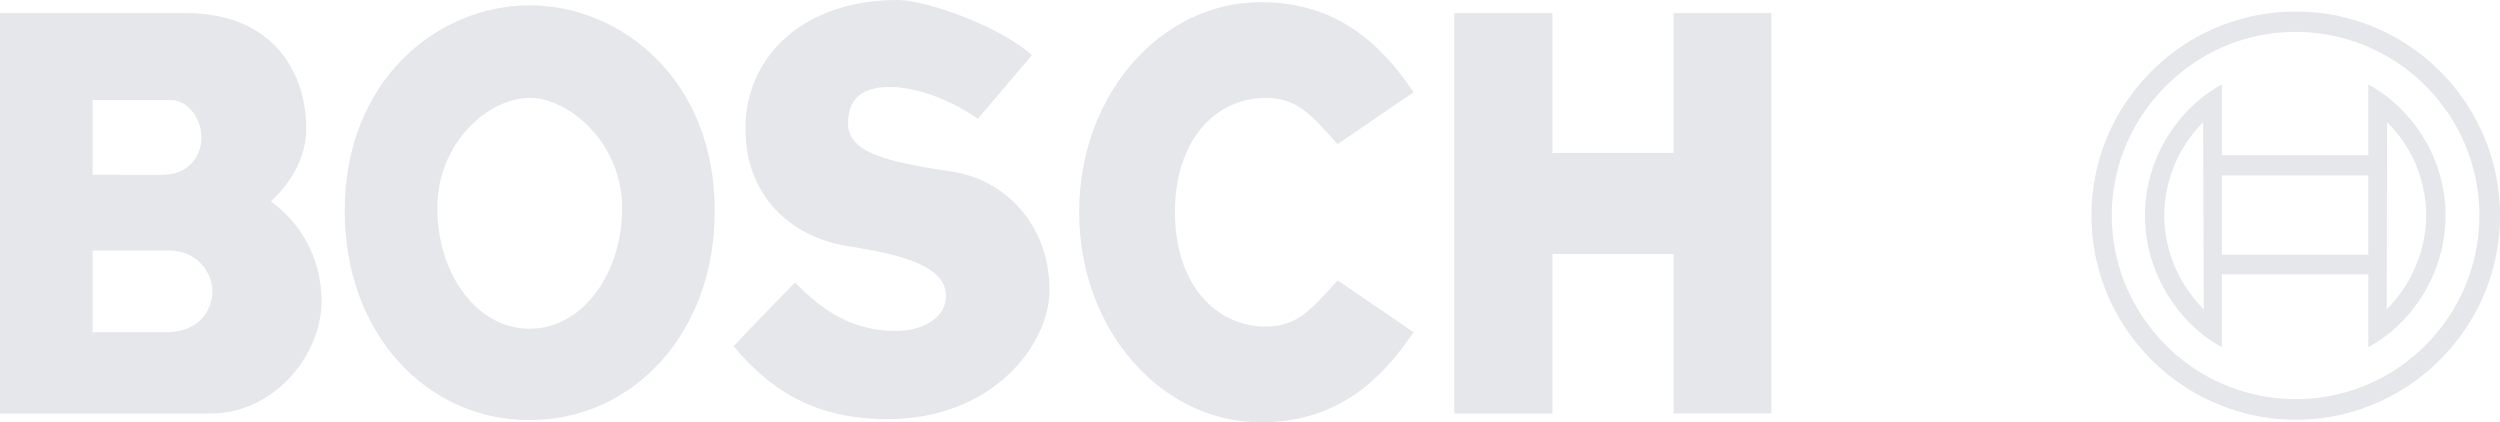
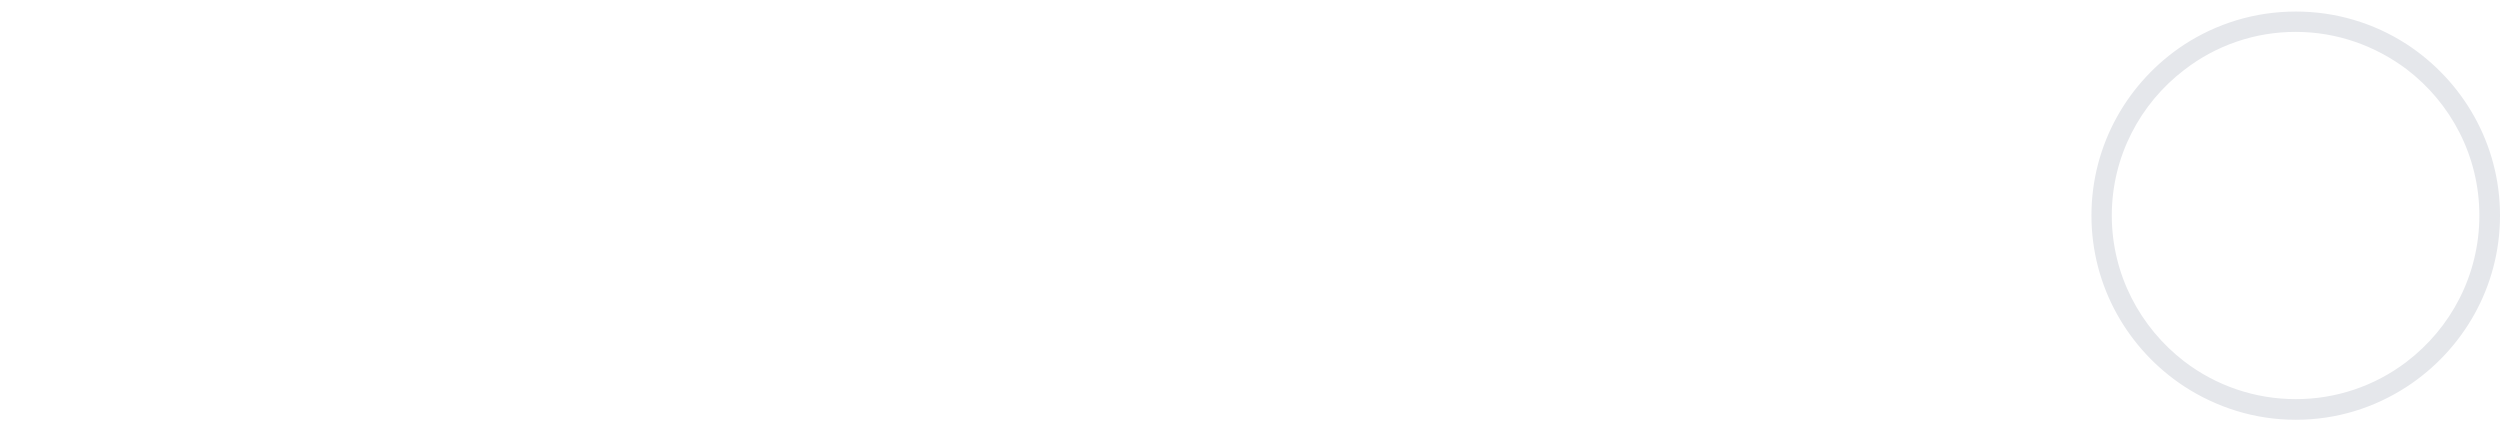
<svg xmlns="http://www.w3.org/2000/svg" id="Layer_1" viewBox="0 0 2426.47 409.86">
  <defs>
    <style>.cls-1{fill:#e5e7eb;fill-rule:evenodd;}</style>
  </defs>
-   <path class="cls-1" d="M262.92,195.51c16.1-14.88,34.32-39.47,34.32-70.75,0-54.34-32.18-112.03-116.59-112.03H0V401.35H204.03c63.15,0,108.08-57.68,108.08-108.98,0-43.73-22.46-78.04-49.18-96.86ZM89.87,97.13h75.9c17.02,0,29.75,18.22,29.75,36.43,0,19.13-13.97,36.13-37.34,36.13H89.87V97.13Zm71.66,225.28H89.88v-79.23h74.68c26.72,0,41.59,21.54,41.59,39.47-.01,18.2-12.76,39.77-44.63,39.77h0ZM514,5.14c-87.44,0-179.44,70.75-179.44,199.77,0,118.41,78.93,202.82,179.44,202.82s179.73-84.41,179.73-202.82c.01-129.02-91.98-199.77-179.74-199.77h0Zm0,313.95c-51.31,0-89.56-53.44-89.56-117.19s50.09-106.88,89.56-106.88,89.87,44.94,89.87,106.88c.01,63.76-38.56,117.19-89.87,117.19Zm410.49-152.42c-63.76-9.71-101.41-18.21-101.41-47.05,0-21.56,11.54-35.21,40.39-35.21s63.15,14.88,85.61,30.97l52.53-61.93C967.31,23.37,896.87,0,871.06,0c-90.79,0-147.54,54.34-147.54,124.78s49.79,106.56,99.58,114.16c55.56,8.5,95.04,20.34,95.04,48.27,0,22.17-23.38,34.01-49.19,34.01-41.59,0-71.65-20.34-97.16-47.05-26.72,26.72-59.82,61.92-59.82,61.92,31.88,37.65,73.47,70.75,149.39,70.75,102.62,0,157.27-72.86,157.27-125.09-.01-65.29-44.95-107.79-94.13-115.08h0Zm304.22-71.66c29.74,0,44.03,16.1,69.5,44.94l73.79-50.4c-36.43-54.34-81.06-87.44-148.46-87.44-95.94,0-176.1,88.66-176.1,203.73s80.17,204.03,176.1,204.03c67.4,0,112.05-33.1,148.46-87.44l-73.79-50.4c-25.49,28.84-39.77,44.94-69.5,44.94-49.19,0-88.35-41.59-88.35-111.12s39.16-110.83,88.35-110.83Zm395.6,53.44h-117.51V12.72h-95.33V401.34h95.33V246.5h117.51v154.83h95.02V12.72h-95.02V148.44h0Zm711.37-37.04c-10.58-11.85-23.1-21.82-37.03-29.45v68.62h-142.11V81.94c-13.82,7.55-26.24,17.41-36.73,29.16-23.99,26.72-37.95,61.63-37.95,98.06s13.96,71.65,37.95,98.38c10.4,11.91,22.84,21.89,36.73,29.45v-70.74h142.11v70.74c13.93-7.63,26.46-17.6,37.03-29.45,23.99-26.73,37.95-61.93,37.95-98.38s-13.97-71.35-37.95-97.77Zm-215.88,164.55c-12.44-20.06-19.06-43.18-19.13-66.78,.02-23.71,6.65-46.94,19.13-67.09,5.23-8.5,11.45-16.35,18.52-23.38l.61,181.56c-7.28-7.34-13.7-15.5-19.13-24.31h0Zm178.84-28.83h-142.11v-76.81h142.11v76.81Zm17.91,53.14l.3-181.56c7.26,6.95,13.58,14.81,18.82,23.38,12.48,20.15,19.11,43.39,19.13,67.09,0,23.38-6.99,46.74-19.13,66.78-5.42,8.81-11.83,16.96-19.12,24.31Z" />
  <path class="cls-1" d="M2335.69,42.79c-32.03-20.68-69.36-31.65-107.48-31.58-40.08,0-77.11,11.84-108.39,32.18-54.03,35.52-89.88,96.55-89.88,165.78s35.85,130.26,89.88,165.77c31.28,20.34,68.32,32.49,108.39,32.49s76.5-11.84,107.48-31.88c54.64-35.51,90.79-96.86,90.79-166.38s-36.15-130.85-90.79-166.38h0Zm0,308.46c-30.89,23.51-68.66,36.21-107.48,36.13-39.2,.05-77.31-12.87-108.39-36.74-42.5-32.79-70.14-84.08-70.14-141.47s27.64-108.7,70.14-141.18c30.99-24.09,69.14-37.13,108.39-37.04,40.37,0,77.42,13.67,107.48,36.13,43.11,32.79,70.75,84.41,70.75,142.1s-27.64,109.28-70.75,142.07h0Z" />
</svg>